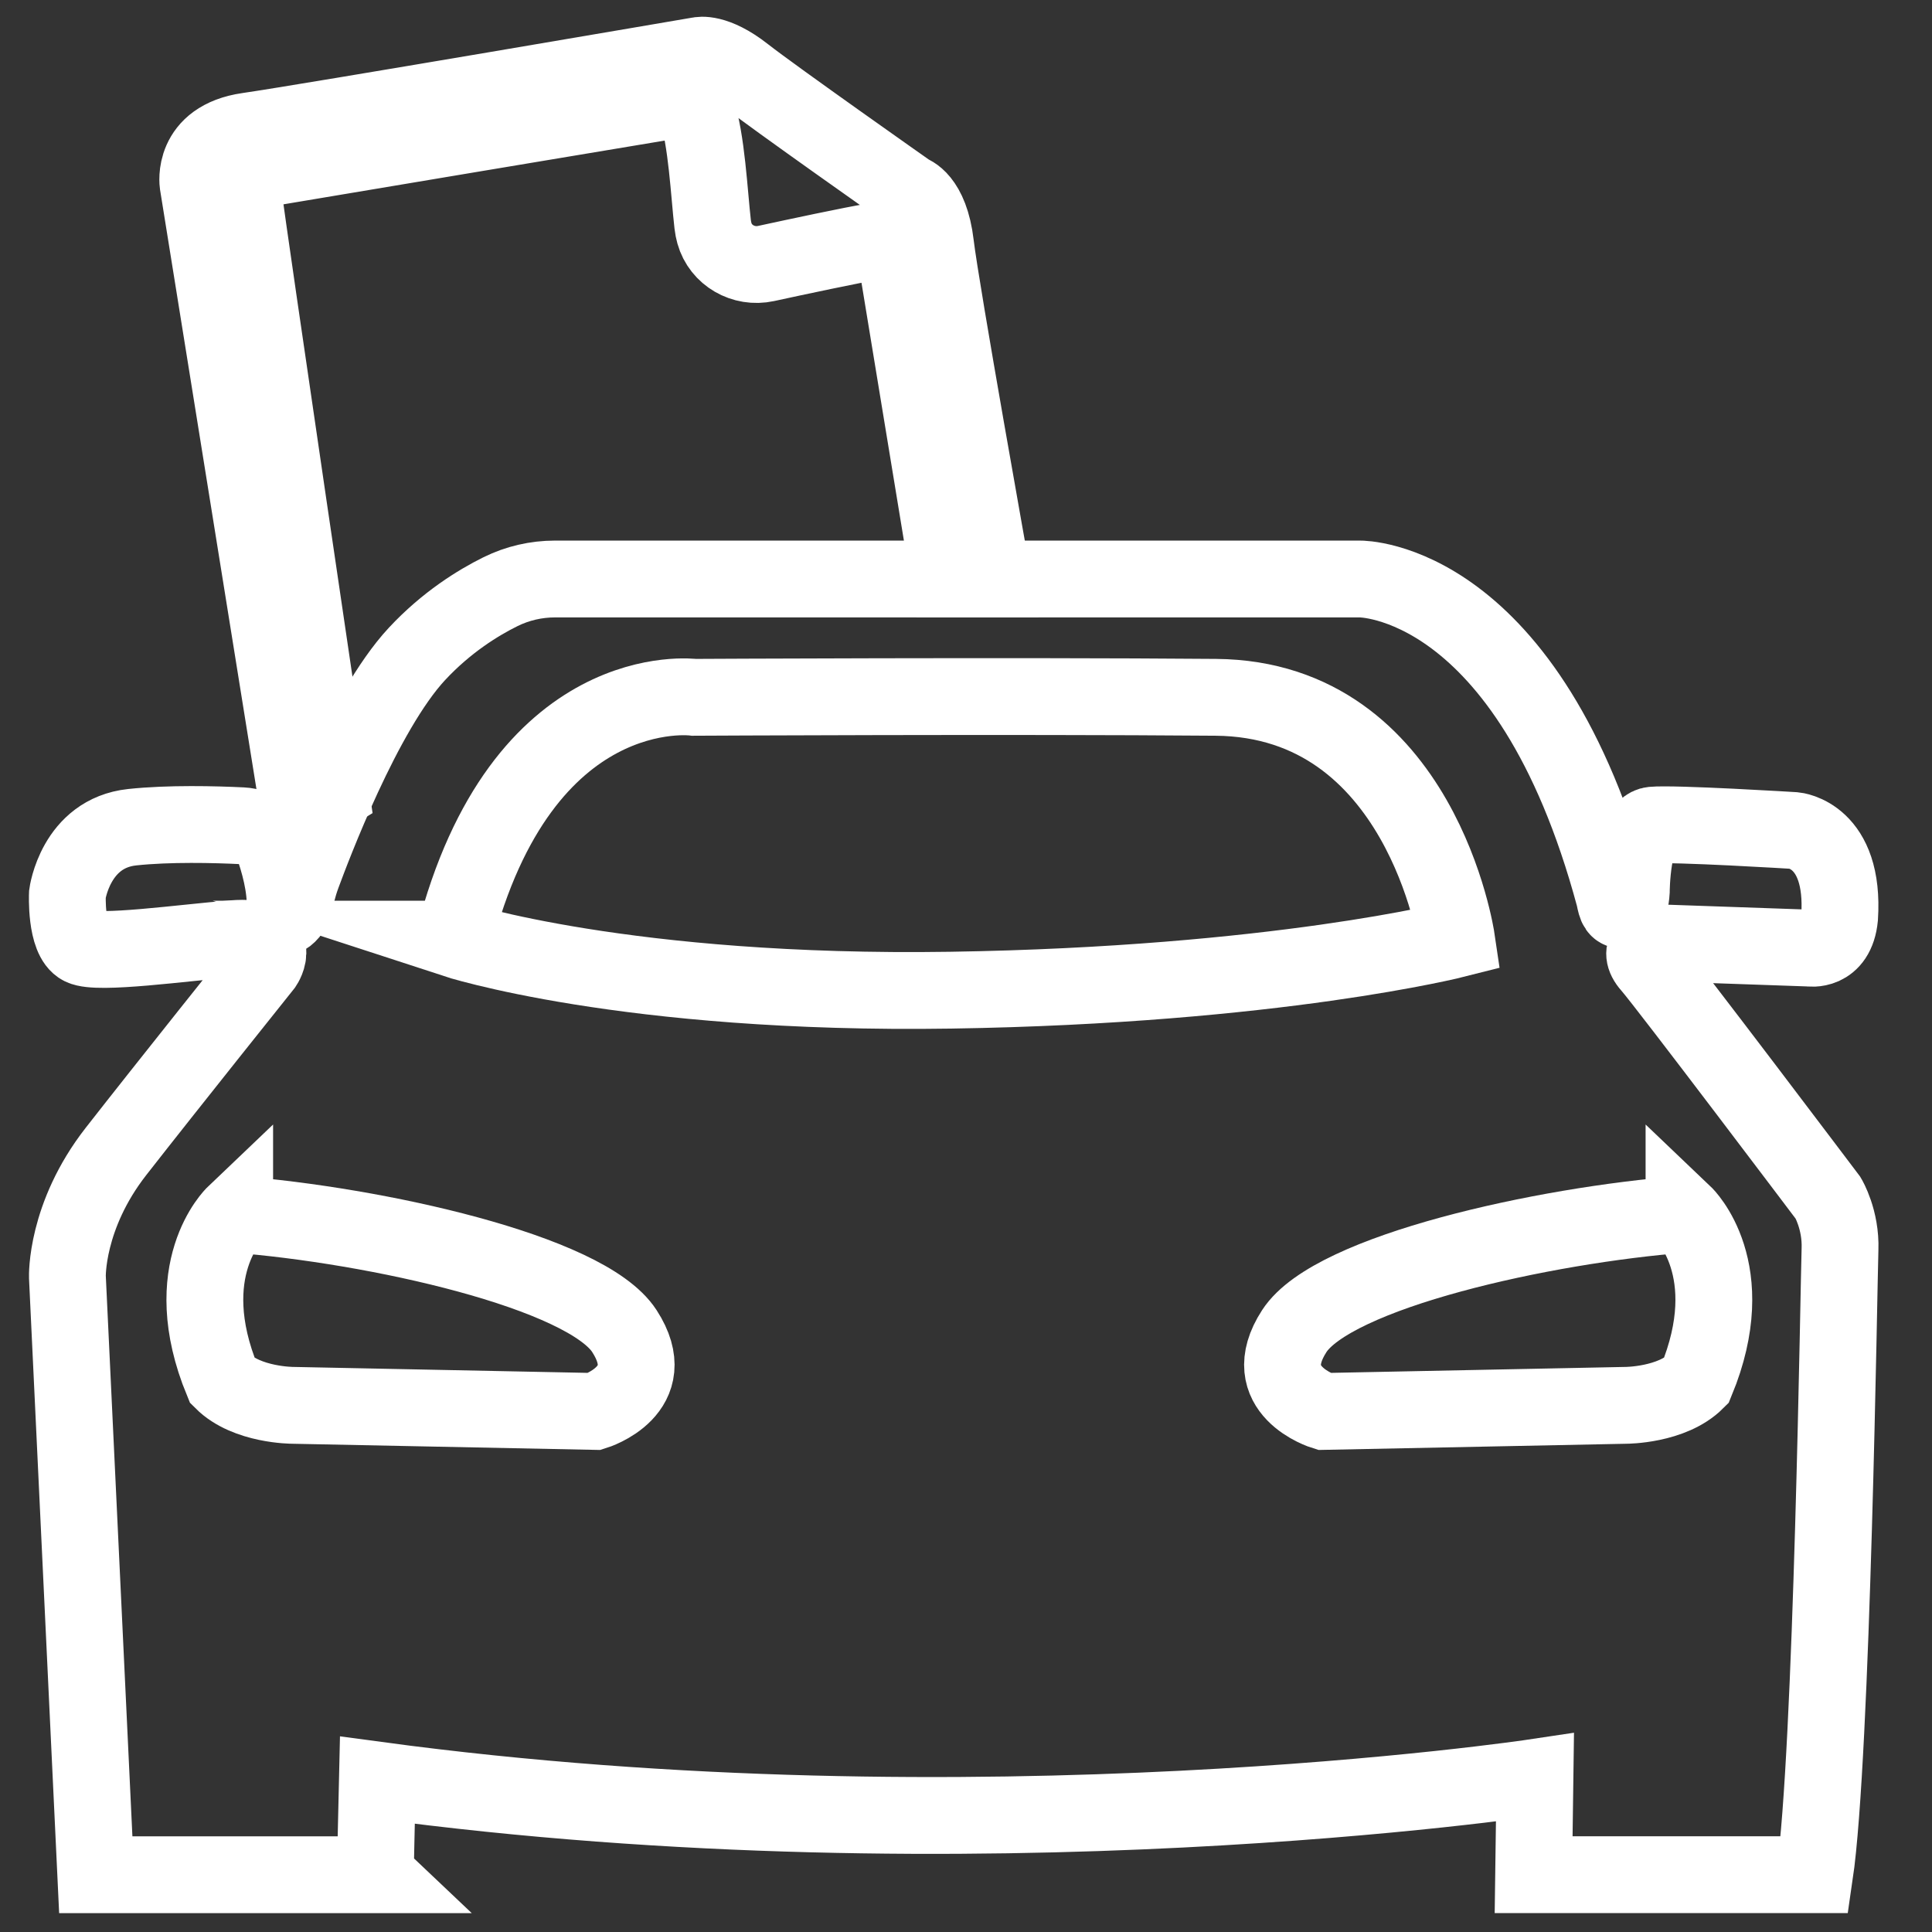
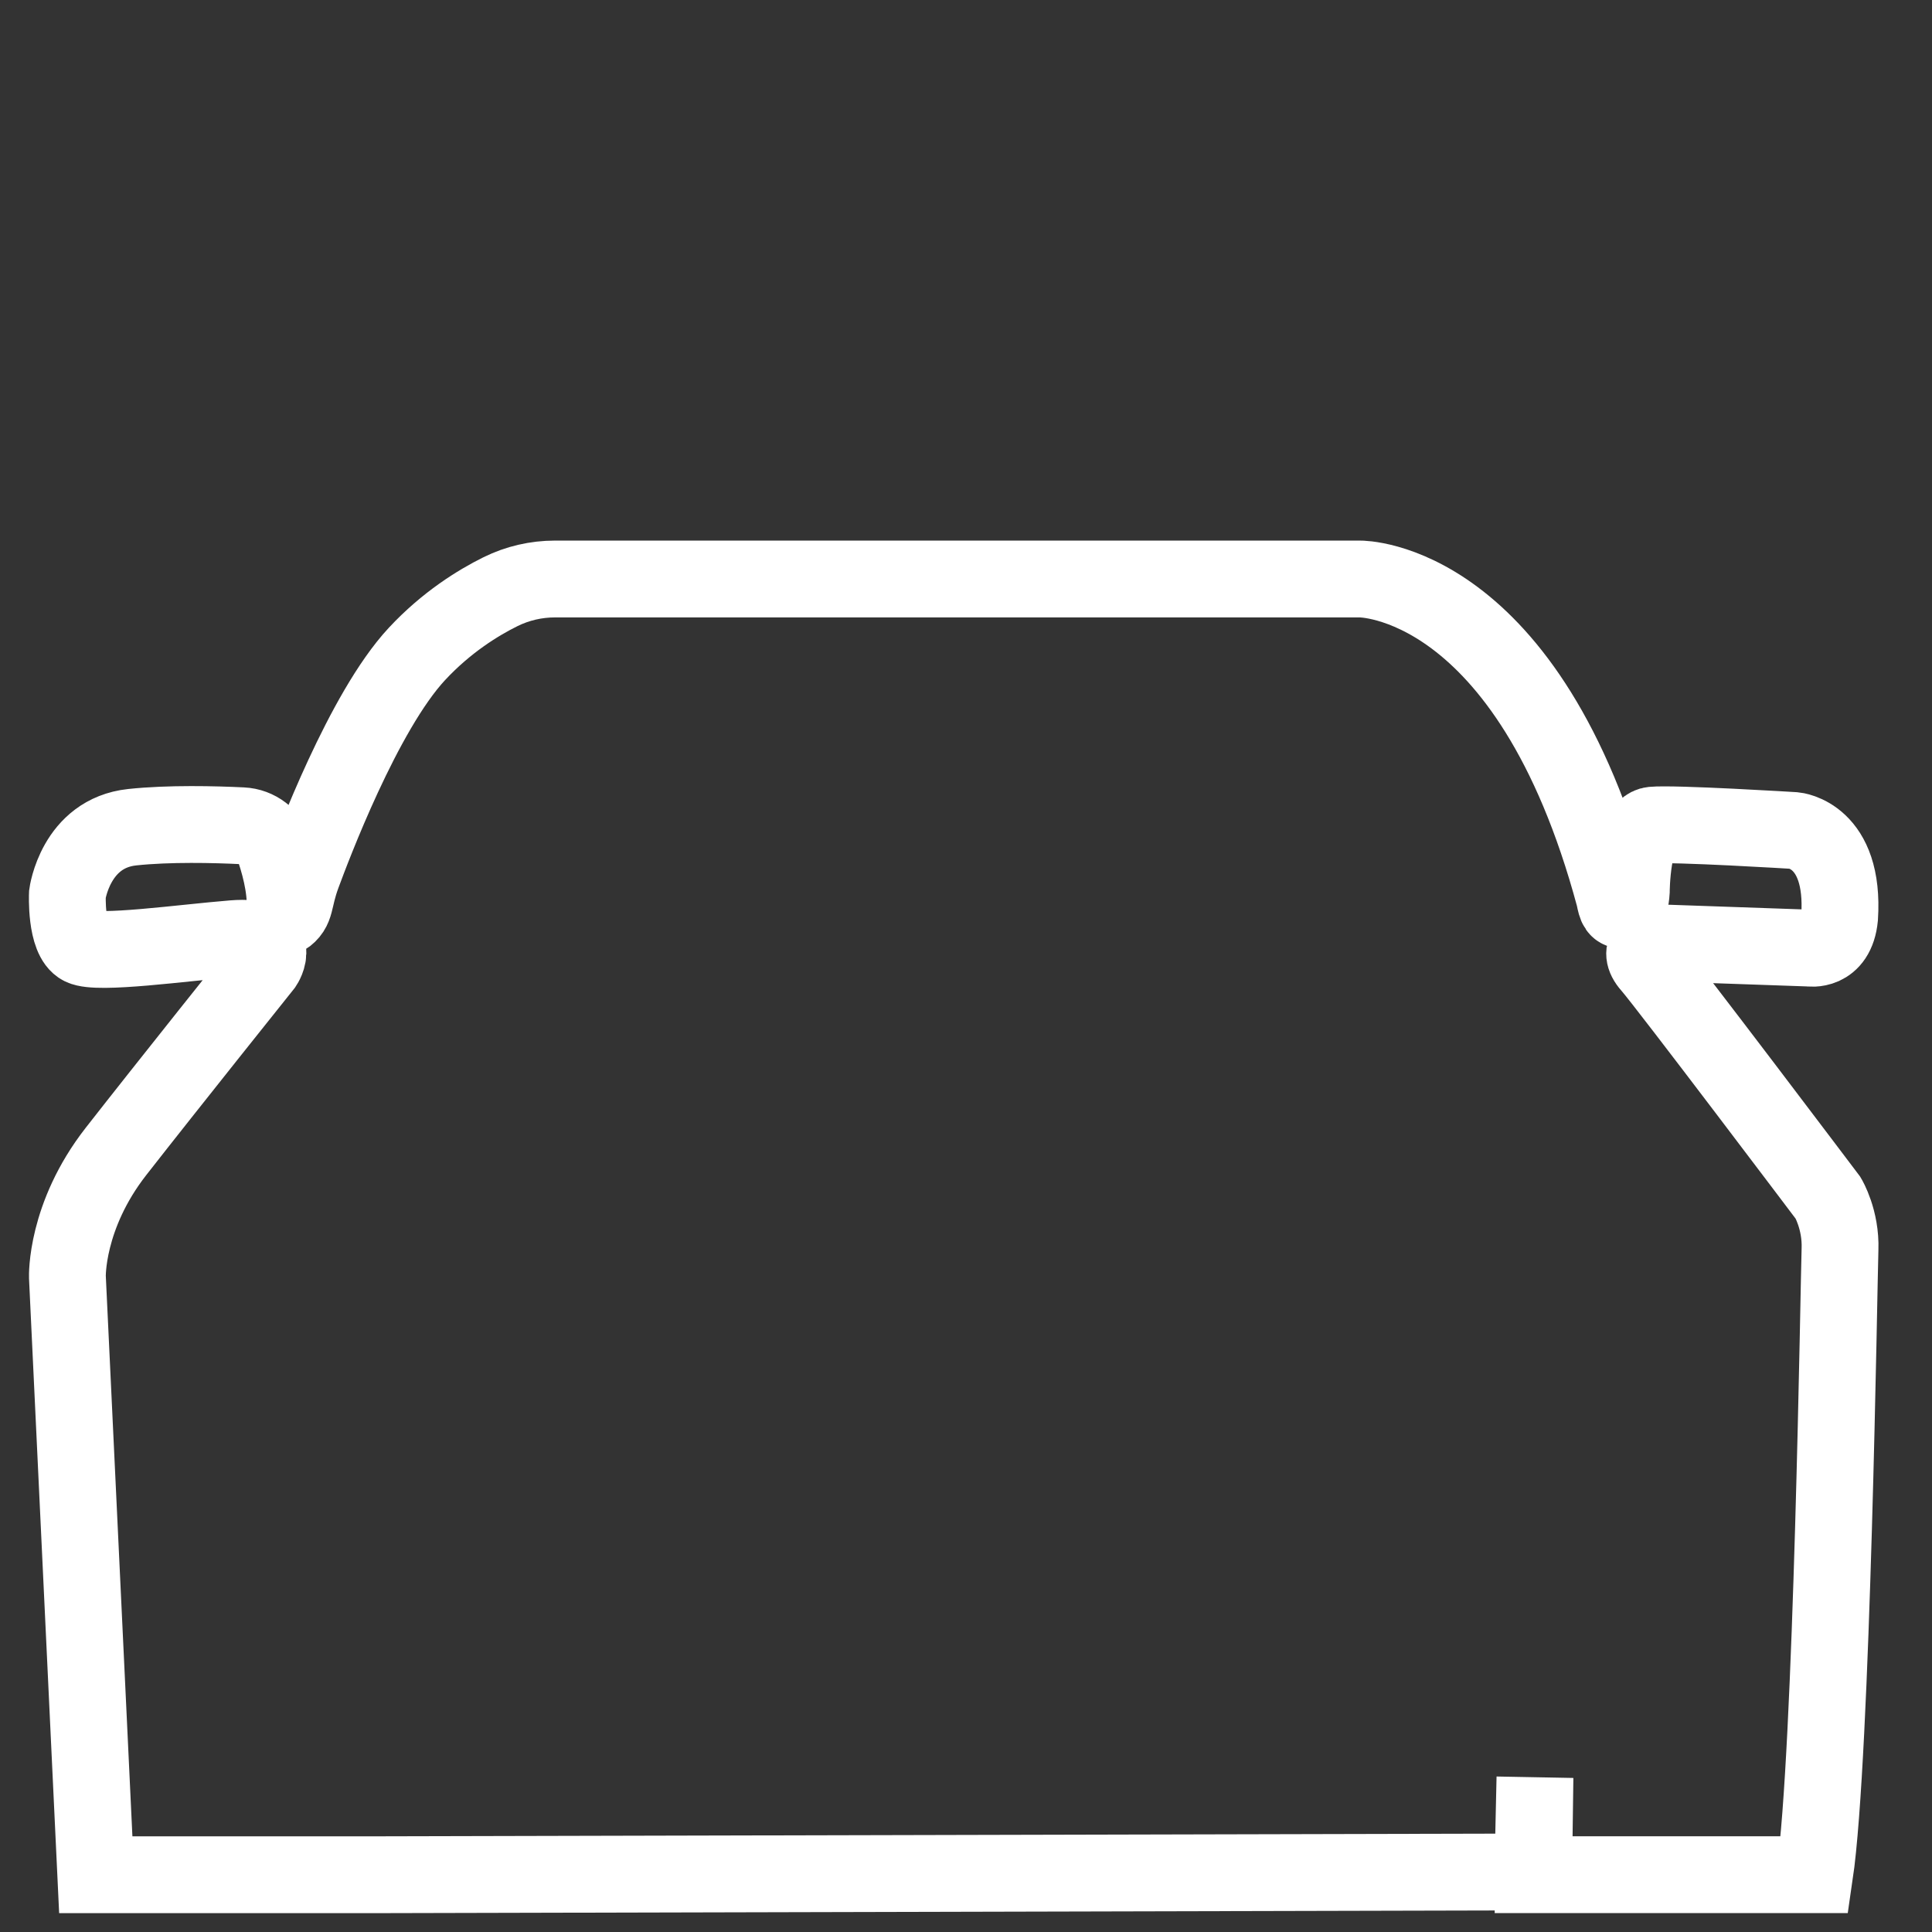
<svg xmlns="http://www.w3.org/2000/svg" id="Calque_5" viewBox="0 0 377.22 377.22">
  <rect x="0" y="0" width="377.22" height="377.22" fill="#333333" stroke="none" />
  <defs>
    <style>.cls-1{fill:none;stroke:#fff;stroke-miterlimit:10;stroke-width:15px;}</style>
  </defs>
-   <path class="cls-1" d="M58.41,158.69L38.66,35.88s-1.32-8.7,9.76-10.29,88.09-14.77,88.09-14.77c0,0,3.08-.79,8.79,3.69,5.71,4.48,32.35,23.21,32.35,23.21,0,0,3.96,1.05,5.01,10.02s11.15,65.3,11.15,65.3h-8.49l-10.57-64.25s.53-2.37-4.48-1.58c-3.66,.58-14.9,2.98-20.71,4.24-4.39,.95-8.86-1.59-10.07-5.91-.15-.54-.27-1.13-.34-1.75-.68-5.93-1.17-16.58-3.16-22.43-.48-1.4-1.91-2.23-3.37-1.99-13.15,2.17-65.76,10.99-80.56,13.47-2.77,.46-4.72,2.98-4.44,5.77,0,.05,.01,.1,.02,.16,.53,5.01,16.96,116.16,16.96,116.16l-6.17,3.75Z" />
-   <path class="cls-1" d="M73.29,366.04H18.7l-5.54-116.7s-.4-11.87,9.49-24.53,28.88-36.4,28.88-36.4c0,0,3.96-5.93-5.93-5.14s-26.51,3.16-29.67,1.58-2.77-10.29-2.77-10.29c0,0,1.58-11.87,12.66-13.05,7.23-.77,16.15-.54,21.47-.28,2.95,.14,5.48,2.1,6.41,4.9,1.21,3.66,2.47,8.83,1.79,13.01,2.51-1.67,1.65-3.25,3.56-8.4s11.87-31.78,22.35-43.05c5.76-6.19,11.94-10,16.33-12.17,3.3-1.63,6.94-2.47,10.62-2.47h157.2s32.84-.4,49.65,62.11c.4,2.08,.64,2.57,1.88,2.57s1.43-3.66,1.43-3.66c0,0,.05-12.56,4.14-12.96s27.69,1.05,27.69,1.05c0,0,9.89,.84,8.84,16.97-.66,6.9-5.93,5.98-5.93,5.98l-30.07-1.05s-3.96,1.05-.92,4.48,34.68,45.36,34.68,45.36c0,0,2.53,4.22,2.32,10.02s-1.53,98.9-4.96,122.11h-54.86l.26-18.99s-108.92,16.35-226.02,.53c-.2,8.37-.4,18.46-.4,18.46Z" />
-   <path class="cls-1" d="M88.63,183.36s33.52,10.95,97.05,9.97c63.53-.99,98.7-9.97,98.7-9.97,0,0-6.9-46.88-46.99-47.21s-101.87,0-101.87,0c0,0-33.63-4.49-46.88,47.21Z" />
-   <path class="cls-1" d="M45.82,237.07s-11.34,10.81-2.37,32.57c4.75,4.75,13.71,4.75,13.71,4.75l58.95,1.19s13.32-4.09,5.8-15.69-48.66-20.7-76.09-22.81Z" />
-   <path class="cls-1" d="M328.8,237.07s11.34,10.81,2.37,32.57c-4.75,4.75-13.71,4.75-13.71,4.75l-58.95,1.19s-13.32-4.09-5.8-15.69c7.52-11.6,48.66-20.7,76.09-22.81Z" />
+   <path class="cls-1" d="M73.29,366.04H18.7l-5.54-116.7s-.4-11.87,9.49-24.53,28.88-36.4,28.88-36.4c0,0,3.96-5.93-5.93-5.14s-26.51,3.16-29.67,1.58-2.77-10.29-2.77-10.29c0,0,1.58-11.87,12.66-13.05,7.23-.77,16.15-.54,21.47-.28,2.95,.14,5.48,2.1,6.41,4.9,1.21,3.66,2.47,8.83,1.79,13.01,2.51-1.67,1.65-3.25,3.56-8.4s11.87-31.78,22.35-43.05c5.76-6.19,11.94-10,16.33-12.17,3.3-1.63,6.94-2.47,10.62-2.47h157.2s32.84-.4,49.65,62.11c.4,2.08,.64,2.57,1.88,2.57s1.43-3.66,1.43-3.66c0,0,.05-12.56,4.14-12.96s27.69,1.05,27.69,1.05c0,0,9.89,.84,8.84,16.97-.66,6.9-5.93,5.98-5.93,5.98l-30.07-1.05s-3.96,1.05-.92,4.48,34.68,45.36,34.68,45.36c0,0,2.53,4.22,2.32,10.02s-1.53,98.9-4.96,122.11h-54.86l.26-18.99c-.2,8.37-.4,18.46-.4,18.46Z" />
</svg>